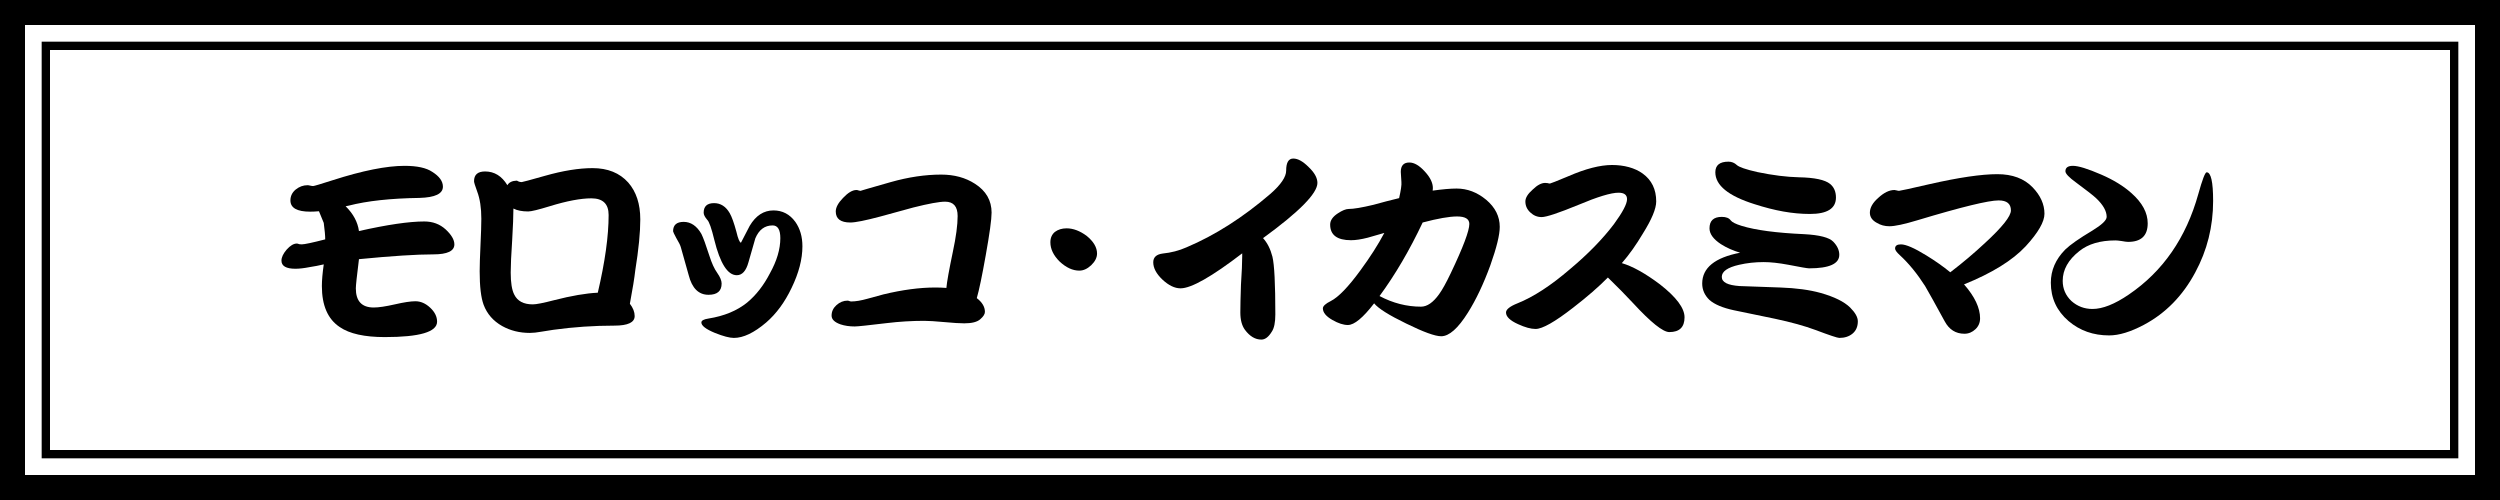
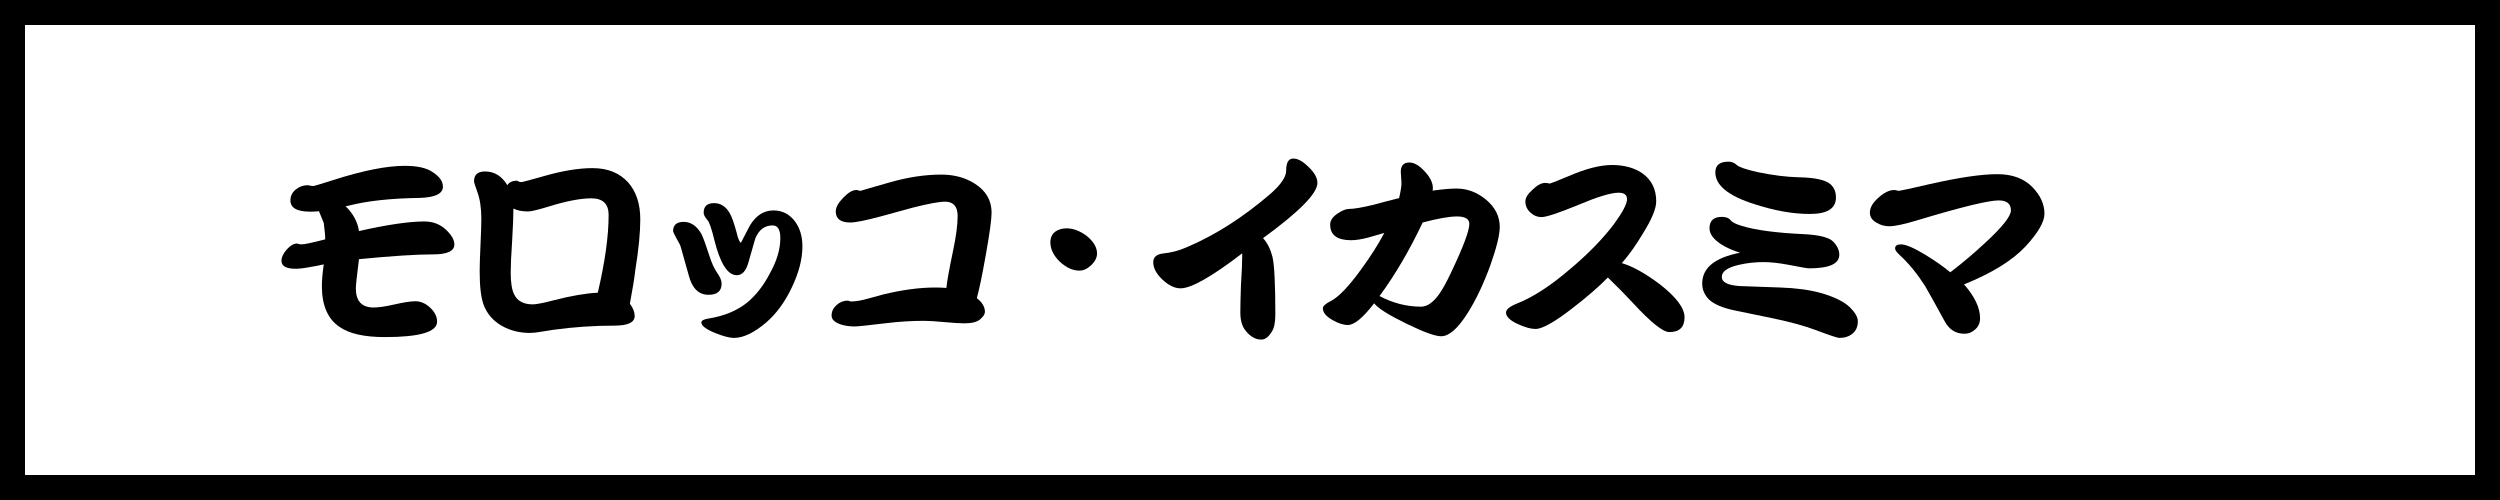
<svg xmlns="http://www.w3.org/2000/svg" id="_レイヤー_2" viewBox="0 0 600 120">
  <rect x="0" y="0" width="600" height="120" fill="#808080" stroke="none" />
  <defs>
    <style>.cls-1{fill:#fff;}</style>
  </defs>
  <g id="_レイヤー_1-2">
    <rect class="cls-1" x="3" y="3" width="594" height="114" />
    <path d="M594,6v108H6V6h588M600,0H0v120h600V0h0Z" />
-     <path d="M588,12v96H12V12h576M590,10H10v100h580V10h0Z" />
    <path d="M109.05,58.65c0,1.6-1.68,2.4-5.05,2.4-4,0-9.95.38-17.85,1.15-.5,4-.75,6.33-.75,7,0,3.07,1.43,4.6,4.3,4.6,1.17,0,2.85-.25,5.05-.75,2.17-.5,3.82-.75,4.95-.75,1.27,0,2.45.52,3.55,1.55,1.1,1.03,1.65,2.15,1.65,3.35,0,2.47-4.18,3.7-12.55,3.7-4.87,0-8.47-.8-10.8-2.4-2.87-1.9-4.3-5.18-4.3-9.85,0-1.37.15-3.1.45-5.2-1.13.27-2.25.48-3.35.65-1.37.27-2.52.4-3.45.4-2.23,0-3.35-.65-3.35-1.95,0-.8.42-1.68,1.25-2.65.87-.97,1.68-1.45,2.45-1.45.13,0,.32.05.55.15.27.03.47.05.6.05.67,0,2.55-.4,5.65-1.2,0-.9-.12-2.22-.35-3.95-.27-.63-.65-1.57-1.15-2.8-.8.07-1.5.1-2.1.1-3.17,0-4.75-.9-4.75-2.7,0-1.03.42-1.9,1.25-2.6.87-.7,1.82-1.05,2.85-1.05.17,0,.38.03.65.1.3.07.53.1.7.1.23,0,1.8-.47,4.7-1.4,7.17-2.3,12.92-3.45,17.25-3.45,3,0,5.22.48,6.65,1.45,1.7,1.07,2.55,2.25,2.55,3.55,0,1.7-1.88,2.6-5.65,2.7-6.9.1-12.55.72-16.95,1.85-.2.03-.45.08-.75.15,1.83,1.8,2.9,3.78,3.2,5.95,6.8-1.53,12.03-2.3,15.7-2.3,2,0,3.7.63,5.1,1.9,1.4,1.3,2.1,2.5,2.1,3.6Z" />
    <path d="M153.67,52.65c0,3.17-.4,7.23-1.2,12.2-.2,1.8-.63,4.48-1.3,8.05.77,1,1.15,1.98,1.15,2.95,0,1.53-1.62,2.3-4.85,2.3-4.9,0-9.78.33-14.65,1-.97.17-1.92.32-2.85.45-1.1.2-2.03.3-2.8.3-2.47,0-4.68-.55-6.65-1.65-2.13-1.2-3.62-2.9-4.45-5.1-.63-1.7-.95-4.38-.95-8.05,0-1.4.07-3.5.2-6.3.13-2.8.2-4.9.2-6.3,0-2.6-.33-4.78-1-6.55-.5-1.37-.75-2.18-.75-2.45,0-1.57.88-2.35,2.65-2.35,2.23,0,4.02,1.1,5.35,3.3.4-.7,1.17-1.07,2.3-1.1.33.23.72.35,1.15.35.17,0,2.02-.5,5.55-1.5,4.33-1.23,8.15-1.85,11.45-1.85,3.63,0,6.48,1.15,8.55,3.45,1.93,2.2,2.9,5.15,2.9,8.85ZM146.07,51.6c0-2.67-1.38-4-4.15-4-2.53,0-5.87.63-10,1.9-2.7.83-4.42,1.25-5.15,1.25-1.47,0-2.65-.23-3.55-.7,0,1.7-.1,4.25-.3,7.65-.23,3.43-.35,6-.35,7.7,0,2.43.28,4.2.85,5.3.77,1.57,2.25,2.35,4.45,2.35.83,0,2.53-.33,5.1-1,4.17-1.07,7.67-1.67,10.5-1.8,1.73-7.37,2.6-13.58,2.6-18.65Z" />
    <path d="M173.19,68.05c0,1.8-1.05,2.7-3.15,2.7-2.37,0-3.95-1.57-4.75-4.7-.4-1.47-1.03-3.72-1.9-6.75-.13-.47-.5-1.2-1.1-2.2-.5-.93-.75-1.47-.75-1.6,0-1.5.85-2.25,2.55-2.25s3.15.97,4.25,2.9c.43.87,1.07,2.6,1.9,5.2.57,1.8,1.2,3.18,1.9,4.15.7,1,1.05,1.85,1.05,2.55ZM192.58,59.1c0,3.1-.87,6.43-2.6,10-1.63,3.43-3.67,6.2-6.1,8.3-2.9,2.47-5.48,3.7-7.75,3.7-1.03,0-2.55-.4-4.55-1.2-2.17-.9-3.25-1.73-3.25-2.5,0-.47.57-.78,1.7-.95,3.77-.6,6.87-1.88,9.3-3.85,2.13-1.77,3.95-4.1,5.45-7,1.67-3,2.5-5.82,2.5-8.45,0-2.03-.62-3.05-1.85-3.05-1.9,0-3.28,1.03-4.15,3.1-.53,1.93-1.08,3.85-1.65,5.75-.57,2.07-1.5,3.1-2.8,3.1-2.2,0-4-2.83-5.4-8.5-.67-2.77-1.23-4.37-1.7-4.8-.57-.67-.85-1.23-.85-1.7,0-1.53.83-2.3,2.5-2.3,1.57,0,2.82.8,3.75,2.4.5.87,1.03,2.35,1.6,4.45.4,1.7.77,2.58,1.1,2.65.7-1.37,1.4-2.72,2.1-4.05,1.47-2.47,3.37-3.7,5.7-3.7,2.17,0,3.92.92,5.25,2.75,1.13,1.6,1.7,3.55,1.7,5.85Z" />
    <path d="M237.98,51.05c0,1.6-.47,5-1.4,10.2-.87,4.9-1.58,8.33-2.15,10.3,1.3,1,1.95,2.1,1.95,3.3,0,.53-.37,1.12-1.1,1.75-.73.67-2.02,1-3.85,1-1.07,0-2.67-.1-4.8-.3-2.17-.2-3.78-.3-4.85-.3-2.93,0-5.93.18-9,.55-4.4.53-6.95.8-7.65.8-1.27,0-2.4-.17-3.4-.5-1.43-.5-2.15-1.2-2.15-2.1,0-.97.38-1.8,1.15-2.5.8-.73,1.7-1.1,2.7-1.1.1,0,.23.03.4.1.2.07.35.1.45.1,1.07,0,2.37-.22,3.9-.65,1.27-.33,2.55-.68,3.85-1.05,4.57-1.1,8.7-1.65,12.4-1.65.93,0,1.83.03,2.7.1.13-1.47.65-4.35,1.55-8.65.77-3.6,1.15-6.47,1.15-8.6,0-2.3-1-3.45-3-3.45-1.4,0-3.95.47-7.65,1.4-2.6.73-5.22,1.45-7.85,2.15-3.63.97-6.05,1.45-7.25,1.45-2.33,0-3.5-.88-3.5-2.65,0-.97.58-2.05,1.75-3.25,1.2-1.27,2.27-1.9,3.2-1.9.17,0,.33.03.5.1.23.07.42.1.55.1-.13,0,2.27-.7,7.2-2.1,4.23-1.2,8.27-1.8,12.1-1.8,3.13,0,5.83.73,8.1,2.2,2.67,1.7,4,4.02,4,6.95Z" />
    <path d="M263.29,60.85c0,.97-.47,1.9-1.4,2.8-.93.87-1.88,1.3-2.85,1.3-1.6,0-3.18-.73-4.75-2.2-1.47-1.47-2.2-3-2.2-4.6,0-1.07.37-1.9,1.1-2.5.77-.57,1.7-.85,2.8-.85,1.57,0,3.17.6,4.8,1.8,1.67,1.37,2.5,2.78,2.5,4.25Z" />
    <path d="M316.18,43.9c0,2.5-4.35,6.92-13.05,13.25,1.03,1.13,1.78,2.62,2.25,4.45.47,1.93.7,6.55.7,13.85,0,1.93-.28,3.32-.85,4.15-.77,1.27-1.6,1.9-2.5,1.9-1.47,0-2.78-.78-3.95-2.35-.73-1-1.1-2.38-1.1-4.15,0-1.43.05-3.65.15-6.65.2-3,.3-5.3.3-6.9v-.65c-7.3,5.6-12.23,8.4-14.8,8.4-1.4,0-2.85-.7-4.35-2.1-1.47-1.4-2.2-2.78-2.2-4.15,0-1.2.75-1.9,2.25-2.1,2.03-.2,3.95-.7,5.75-1.5,6.8-2.87,13.52-7.15,20.15-12.85,2.5-2.2,3.75-4.05,3.75-5.55,0-1.93.57-2.9,1.7-2.9s2.33.68,3.7,2.05c1.4,1.33,2.1,2.6,2.1,3.8Z" />
    <path d="M359.94,54.45c0,1.9-.75,4.97-2.25,9.2-1.63,4.47-3.43,8.27-5.4,11.4-2.37,3.77-4.5,5.65-6.4,5.65-1.47,0-4.27-1.02-8.4-3.05-4.13-2-6.7-3.62-7.7-4.85-2.67,3.47-4.77,5.2-6.3,5.2-1.07,0-2.3-.4-3.7-1.2-1.53-.87-2.3-1.8-2.3-2.8,0-.53.63-1.12,1.9-1.75,1.83-.93,4.2-3.38,7.1-7.35,2.33-3.17,4.25-6.17,5.75-9-1.33.4-2.67.78-4,1.15-1.57.4-2.9.6-4,.6-3.33,0-5-1.25-5-3.75,0-1,.62-1.9,1.85-2.7,1.07-.7,1.93-1.05,2.6-1.05,1.17,0,3.15-.33,5.95-1,2.03-.57,4.08-1.1,6.15-1.6.43-1.9.62-3.18.55-3.85-.1-1.27-.15-2.08-.15-2.45,0-1.5.68-2.25,2.05-2.25,1.17,0,2.4.72,3.7,2.15,1.3,1.4,1.95,2.73,1.95,4,0,.23-.02.43-.05.6,2.37-.33,4.28-.5,5.75-.5,2.57,0,4.93.9,7.1,2.7,2.17,1.83,3.25,4,3.25,6.5ZM352.64,53.75c0-1.2-.98-1.8-2.95-1.8-1.83,0-4.58.48-8.25,1.45-3.13,6.63-6.58,12.52-10.35,17.65,3.2,1.7,6.52,2.55,9.95,2.55,1.47,0,2.92-1,4.35-3,.73-1,1.67-2.68,2.8-5.05,2.97-6.23,4.45-10.17,4.45-11.8Z" />
    <path d="M404.29,76.15c0,2.37-1.22,3.55-3.65,3.55-1.53,0-4.43-2.32-8.7-6.95-1.77-1.9-3.78-3.95-6.05-6.15-2.2,2.23-4.98,4.65-8.35,7.25-4.37,3.4-7.37,5.1-9,5.1-1.13,0-2.53-.38-4.2-1.15-1.93-.87-2.9-1.8-2.9-2.8,0-.73.92-1.47,2.75-2.2,3.83-1.53,8.03-4.27,12.6-8.2,4.3-3.6,7.82-7.2,10.55-10.8,2.1-2.87,3.15-4.87,3.15-6,0-1.03-.68-1.55-2.05-1.55-1.8,0-5.03.98-9.7,2.95-4.7,1.93-7.62,2.9-8.75,2.9-1.03,0-1.93-.37-2.7-1.1-.8-.73-1.2-1.62-1.2-2.65,0-.87.58-1.82,1.75-2.85,1.1-1.07,2.1-1.6,3-1.6.13,0,.33.02.6.05.2.07.38.1.55.1.13,0,1.6-.58,4.4-1.75,4.13-1.8,7.63-2.7,10.5-2.7s5.45.68,7.35,2.05c2.17,1.57,3.25,3.8,3.25,6.7,0,1.73-1.07,4.3-3.2,7.7-1.6,2.7-3.28,5.07-5.05,7.1,2.6.77,5.65,2.47,9.15,5.1,3.93,3.07,5.9,5.7,5.9,7.9Z" />
    <path d="M445.88,77.1c0,1.27-.42,2.25-1.25,2.95-.83.7-1.9,1.05-3.2,1.05-.43,0-2.33-.63-5.7-1.9-2.6-.97-5.85-1.87-9.75-2.7-3.27-.67-6.57-1.35-9.9-2.05-2.63-.57-4.57-1.38-5.8-2.45-1.17-1.13-1.75-2.45-1.75-3.95,0-3.77,3.03-6.23,9.1-7.4-1.7-.5-3.23-1.18-4.6-2.05-1.83-1.2-2.75-2.47-2.75-3.8,0-1.83.98-2.75,2.95-2.75,1.03,0,1.75.28,2.15.85.33.43,1.2.87,2.6,1.3,3.33,1.03,8.35,1.7,15.05,2,3.67.2,5.98.8,6.95,1.8.97,1,1.45,2.05,1.45,3.15,0,2.17-2.42,3.25-7.25,3.25-.4,0-2.05-.28-4.95-.85-2.3-.43-4.28-.65-5.95-.65-2.07,0-4.03.22-5.9.65-2.77.63-4.15,1.6-4.15,2.9s1.42,2,4.25,2.2c3.23.1,6.5.22,9.8.35,3.8.13,7.02.57,9.65,1.3,3.3.93,5.67,2.1,7.1,3.5,1.23,1.23,1.85,2.33,1.85,3.3ZM440.63,47.4c0,2.63-2.08,3.95-6.25,3.95s-8.43-.78-13.3-2.35c-6.27-1.97-9.4-4.52-9.4-7.65,0-1.7,1.05-2.55,3.15-2.55.77,0,1.43.27,2,.8.53.5,2.18,1.07,4.95,1.7,3.7.77,7.02,1.18,9.95,1.25,3.77.07,6.27.6,7.5,1.6.93.77,1.4,1.85,1.4,3.25Z" />
    <path d="M490.67,51.3c0,1.93-1.5,4.53-4.5,7.8-3.17,3.4-8.1,6.45-14.8,9.15,2.57,2.93,3.85,5.65,3.85,8.15,0,1.03-.37,1.9-1.1,2.6-.77.73-1.65,1.1-2.65,1.1-2.1,0-3.68-1-4.75-3-2.37-4.33-3.93-7.15-4.7-8.45-1.87-2.93-3.88-5.4-6.05-7.4-.77-.7-1.15-1.23-1.15-1.6,0-.67.47-1,1.4-1,1.2,0,3.23.88,6.1,2.65,2.17,1.33,4.08,2.68,5.75,4.05,2.97-2.27,5.75-4.62,8.35-7.05,4.13-3.8,6.2-6.4,6.2-7.8,0-1.6-.98-2.4-2.95-2.4-2.43,0-8.92,1.58-19.45,4.75-3.2.97-5.45,1.45-6.75,1.45-1.13,0-2.13-.27-3-.8-1.13-.6-1.7-1.42-1.7-2.45,0-1.2.67-2.38,2-3.55,1.37-1.27,2.67-1.9,3.9-1.9.07,0,.25.03.55.1.23.07.42.1.55.1.23,0,2.67-.53,7.3-1.6,7.03-1.6,12.47-2.4,16.3-2.4,3.6,0,6.42,1.05,8.45,3.15,1.9,1.97,2.85,4.08,2.85,6.35Z" />
-     <path d="M531.15,48.2c0,6.17-1.43,11.9-4.3,17.2-3,5.6-7.1,9.78-12.3,12.55-3.2,1.7-5.98,2.55-8.35,2.55-3.8,0-7.05-1.15-9.75-3.45-2.83-2.43-4.25-5.5-4.25-9.2,0-2.97,1.15-5.62,3.45-7.95,1.2-1.17,3.37-2.68,6.5-4.55,2.3-1.4,3.45-2.5,3.45-3.3,0-1.4-.85-2.9-2.55-4.5-.63-.6-2.23-1.85-4.8-3.75-1.7-1.23-2.55-2.13-2.55-2.7,0-.87.6-1.3,1.8-1.3,1.3,0,3.57.7,6.8,2.1,2.93,1.27,5.35,2.75,7.25,4.45,2.6,2.3,3.9,4.72,3.9,7.25,0,2.97-1.57,4.45-4.7,4.45-.33,0-.85-.07-1.55-.2-.67-.1-1.17-.15-1.5-.15-3.63,0-6.52.85-8.65,2.55-2.67,2.1-4,4.48-4,7.15,0,1.9.7,3.52,2.1,4.85,1.43,1.27,3.12,1.9,5.05,1.9,2.43,0,5.33-1.15,8.7-3.45,8.2-5.57,13.77-13.62,16.7-24.15.97-3.47,1.63-5.2,2-5.2,1.03,0,1.55,2.28,1.55,6.85Z" />
+     <path d="M531.15,48.2Z" />
  </g>
</svg>